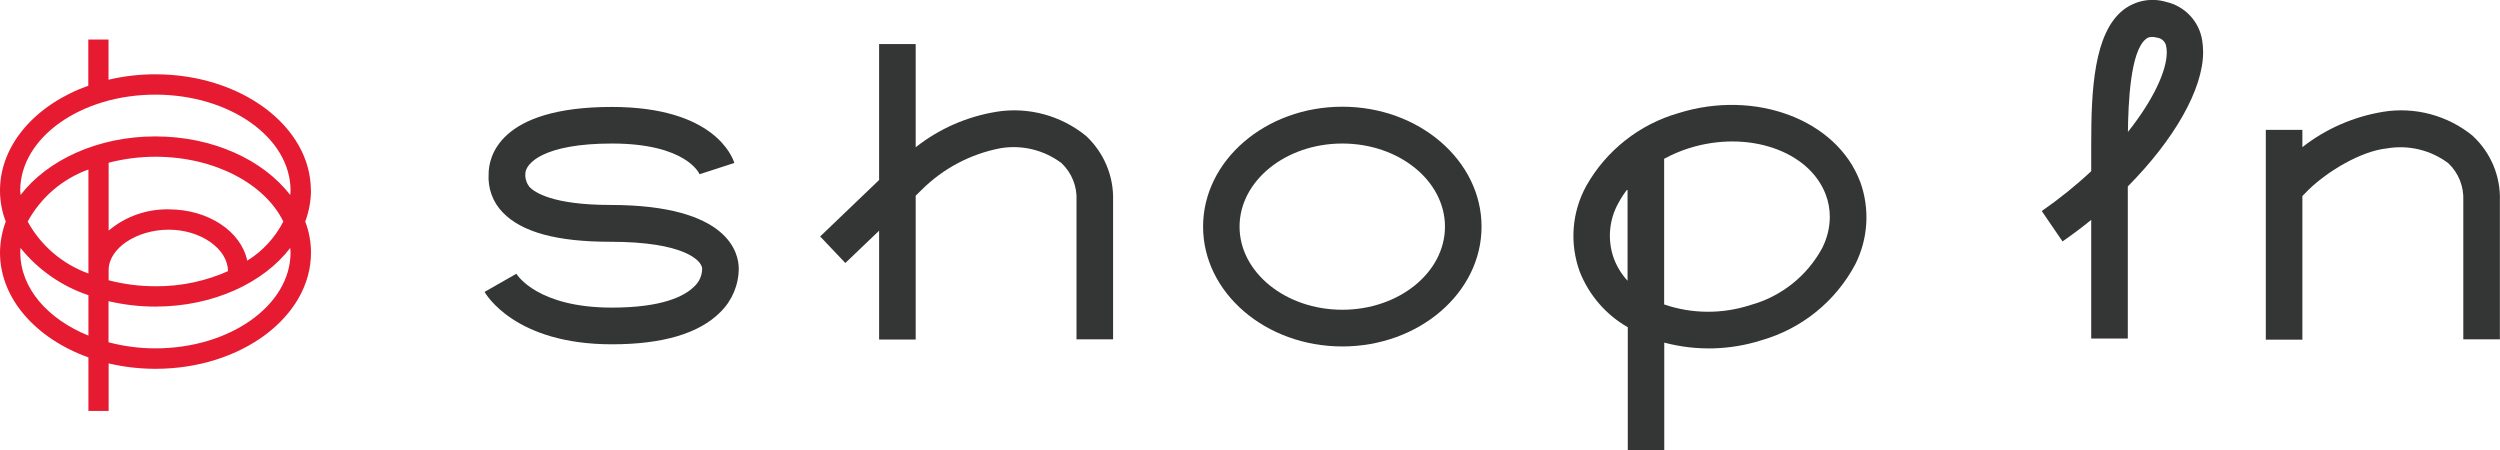
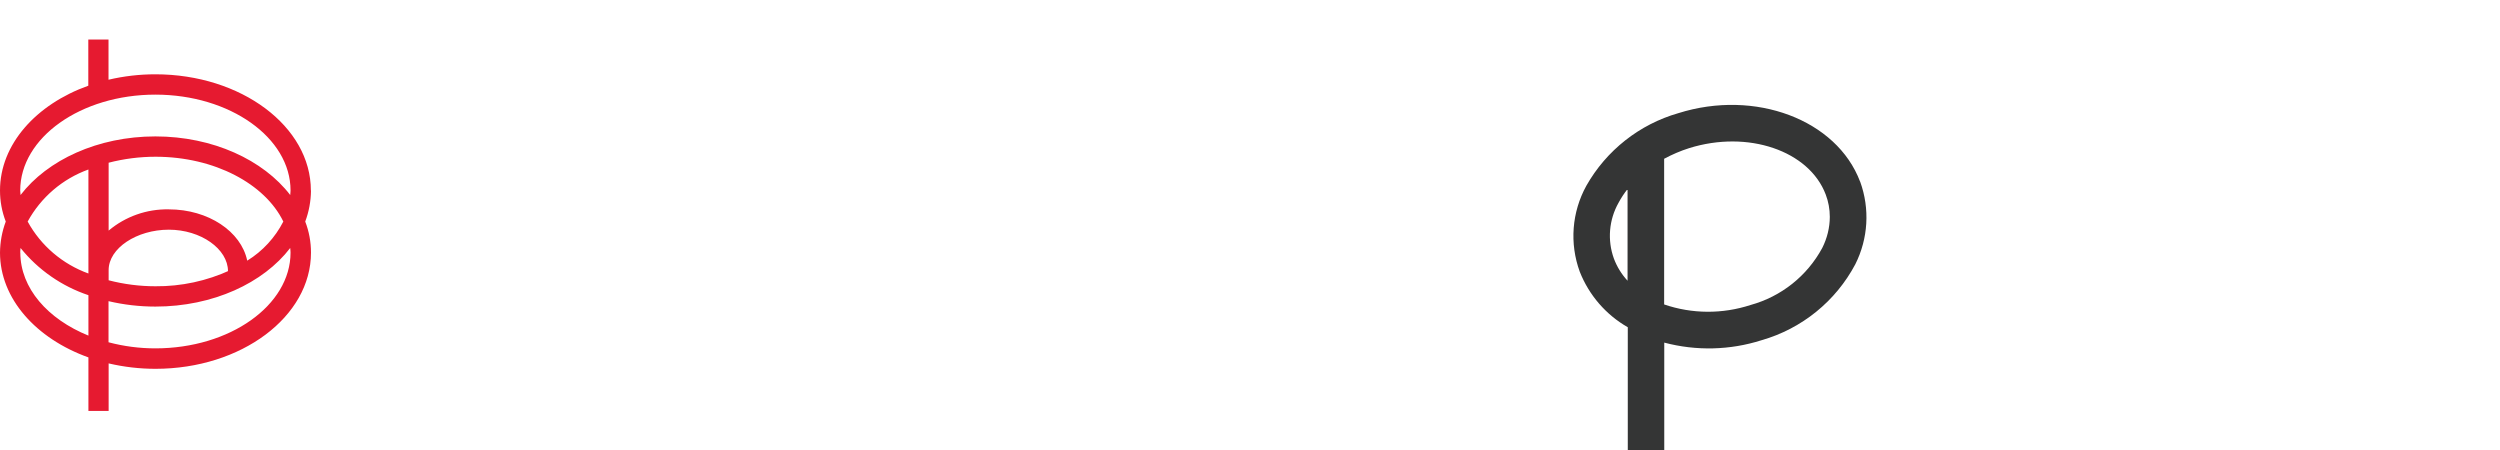
<svg xmlns="http://www.w3.org/2000/svg" id="_レイヤー_2" data-name="レイヤー 2" viewBox="0 0 221.39 39.87">
  <defs>
    <style>
      .cls-1 {
        fill: #e61a30;
      }

      .cls-2 {
        fill: #343535;
      }
    </style>
  </defs>
  <g id="_レイヤー_1-2" data-name="レイヤー 1">
    <g id="logo">
      <g id="_グループ_2643" data-name="グループ 2643">
        <g id="_グループ_2642" data-name="グループ 2642">
          <g id="_グループ_2641" data-name="グループ 2641">
-             <path id="_パス_2980" data-name="パス 2980" class="cls-2" d="M54.06,18.15c-5.11,0-6.73-1.12-7.18-1.6-.25-.33-.38-.73-.36-1.15,0-.93,1.61-2.69,7.67-2.69,6.62,0,7.75,2.69,7.76,2.72l3.08-1c-.16-.51-1.76-4.96-10.85-4.96-10.12,0-10.91,4.55-10.91,5.94-.08,1.26.37,2.5,1.25,3.4,1.68,1.75,4.79,2.6,9.53,2.6,6.56,0,8.09,1.67,8.13,2.37,0,.6-.25,1.18-.7,1.59-.85.85-2.8,1.87-7.3,1.87-6.55,0-8.38-2.87-8.45-3l-2.82,1.61c.11.18,2.66,4.64,11.27,4.64,4.51,0,7.73-.96,9.6-2.84,1.04-1.01,1.63-2.4,1.64-3.86,0-1.33-.82-5.64-11.37-5.64Z" />
-             <path id="_パス_2981" data-name="パス 2981" class="cls-2" d="M118.87,9.45c-6.8,0-12.33,4.77-12.33,10.62s5.53,10.61,12.33,10.61,12.33-4.76,12.33-10.61-5.53-10.62-12.33-10.62ZM118.87,27.43c-5.02,0-9.1-3.31-9.1-7.36s4.08-7.36,9.1-7.36,9.09,3.3,9.09,7.36-4.08,7.36-9.09,7.36Z" />
            <path id="_パス_2982" data-name="パス 2982" class="cls-2" d="M164.72,16.08c-2.07-5.48-9.29-8.2-16.09-6.06-3.45.99-6.38,3.3-8.15,6.43-1.29,2.34-1.5,5.11-.58,7.62.82,2.07,2.31,3.8,4.25,4.91v10.9h3.23v-9.54c2.83.75,5.82.68,8.61-.21,3.57-1.02,6.57-3.45,8.31-6.73,1.14-2.27,1.3-4.91.43-7.31h0ZM142.92,22.9c-.59-1.63-.44-3.43.41-4.94.23-.43.5-.84.8-1.22v8.12c-.53-.57-.94-1.24-1.21-1.96ZM161.37,21.96c-1.34,2.48-3.63,4.3-6.35,5.05-2.49.81-5.17.8-7.65-.05v-12.9c.71-.38,1.45-.7,2.21-.94,5.2-1.63,10.63.22,12.1,4.11.24.63.36,1.3.36,1.97,0,.96-.24,1.91-.67,2.76h0Z" />
-             <path id="_パス_2983" data-name="パス 2983" class="cls-2" d="M88.24,9.9c-2.61.42-5.07,1.5-7.15,3.14V3.9h-3.24v12.04c-1.99,1.9-5.22,5-5.22,5l2.23,2.35,2.99-2.86v9.64h3.24v-12.74l.52-.51c1.9-1.9,4.33-3.18,6.96-3.69,1.92-.33,3.89.15,5.44,1.32.9.86,1.39,2.07,1.32,3.32v12.28h3.24v-12.28c.07-2.17-.81-4.26-2.4-5.74-2.23-1.81-5.12-2.59-7.95-2.13Z" />
-             <path id="_パス_2984" data-name="パス 2984" class="cls-2" d="M218.98,12.03c-2.22-1.81-5.11-2.59-7.94-2.13-2.61.43-5.07,1.5-7.15,3.13v-1.53h-3.24v18.58h3.24v-12.72l.55-.56c1.67-1.62,4.6-3.41,6.94-3.66,1.91-.33,3.88.15,5.43,1.31.91.86,1.39,2.07,1.33,3.32v12.28h3.24v-12.28c.07-2.17-.81-4.27-2.41-5.74Z" />
          </g>
-           <path id="_パス_2985" data-name="パス 2985" class="cls-2" d="M195.02,3.59c-.26-1.69-1.53-3.04-3.19-3.42-1.3-.39-2.71-.13-3.79.7-2.63,2.06-2.85,7.18-2.85,11.83v2.46c-1.37,1.28-2.84,2.46-4.38,3.53l1.84,2.69c.88-.61,1.73-1.25,2.54-1.91v10.51h3.24v-13.47c4.08-4.12,6.67-8.58,6.67-11.9,0-.34-.03-.68-.08-1.02ZM188.44,11.68c.03-2.52.21-7.15,1.6-8.23.11-.09.35-.28,1.01-.11.42.06.75.4.79.83.03.16.04.32.04.48,0,1.58-1.16,4.17-3.44,7.03h0Z" />
        </g>
      </g>
      <path id="_パス_2986" data-name="パス 2986" class="cls-1" d="M27.53,16.87c0-5.67-6.17-10.29-13.77-10.29-1.4,0-2.79.16-4.15.48v-3.56h-1.79v4.09C3.2,9.24,0,12.78,0,16.87c0,.94.17,1.87.51,2.75-.33.88-.5,1.81-.51,2.75,0,4.08,3.2,7.62,7.83,9.28v4.74h1.79v-4.21c1.36.32,2.75.48,4.15.48,7.59,0,13.77-4.61,13.77-10.29,0-.94-.17-1.87-.51-2.75.33-.88.5-1.81.51-2.75ZM1.79,16.87c0-4.68,5.37-8.49,11.97-8.49s11.97,3.81,11.97,8.49c0,.13-.02.26-.03.4-2.38-3.1-6.84-5.19-11.94-5.19s-9.56,2.09-11.94,5.19c0-.14-.03-.27-.03-.4ZM7.83,24.22c-2.29-.83-4.21-2.46-5.38-4.6,1.17-2.14,3.08-3.78,5.38-4.61v9.21ZM9.62,23.92h0c0-1.94,2.49-3.58,5.33-3.58s5.24,1.71,5.24,3.68l.21-.1c-2.08.96-4.35,1.45-6.64,1.43-1.4,0-2.79-.18-4.14-.53v-.9ZM21.89,23.07c-.54-2.57-3.44-4.53-6.94-4.53-1.95-.04-3.84.63-5.33,1.88v-6.01c1.35-.35,2.75-.53,4.15-.53,5.24,0,9.7,2.41,11.32,5.74-.73,1.42-1.83,2.62-3.19,3.46h0ZM1.79,22.36c0-.14.02-.27.03-.4,1.56,1.94,3.65,3.39,6.01,4.18v3.58c-3.6-1.46-6.03-4.2-6.03-7.35h0ZM25.73,22.36c0,4.68-5.37,8.49-11.97,8.49-1.4,0-2.79-.18-4.15-.54v-3.64c1.36.32,2.75.48,4.15.48,5.11,0,9.57-2.09,11.94-5.19.01.14.03.26.03.4h0Z" />
    </g>
  </g>
</svg>